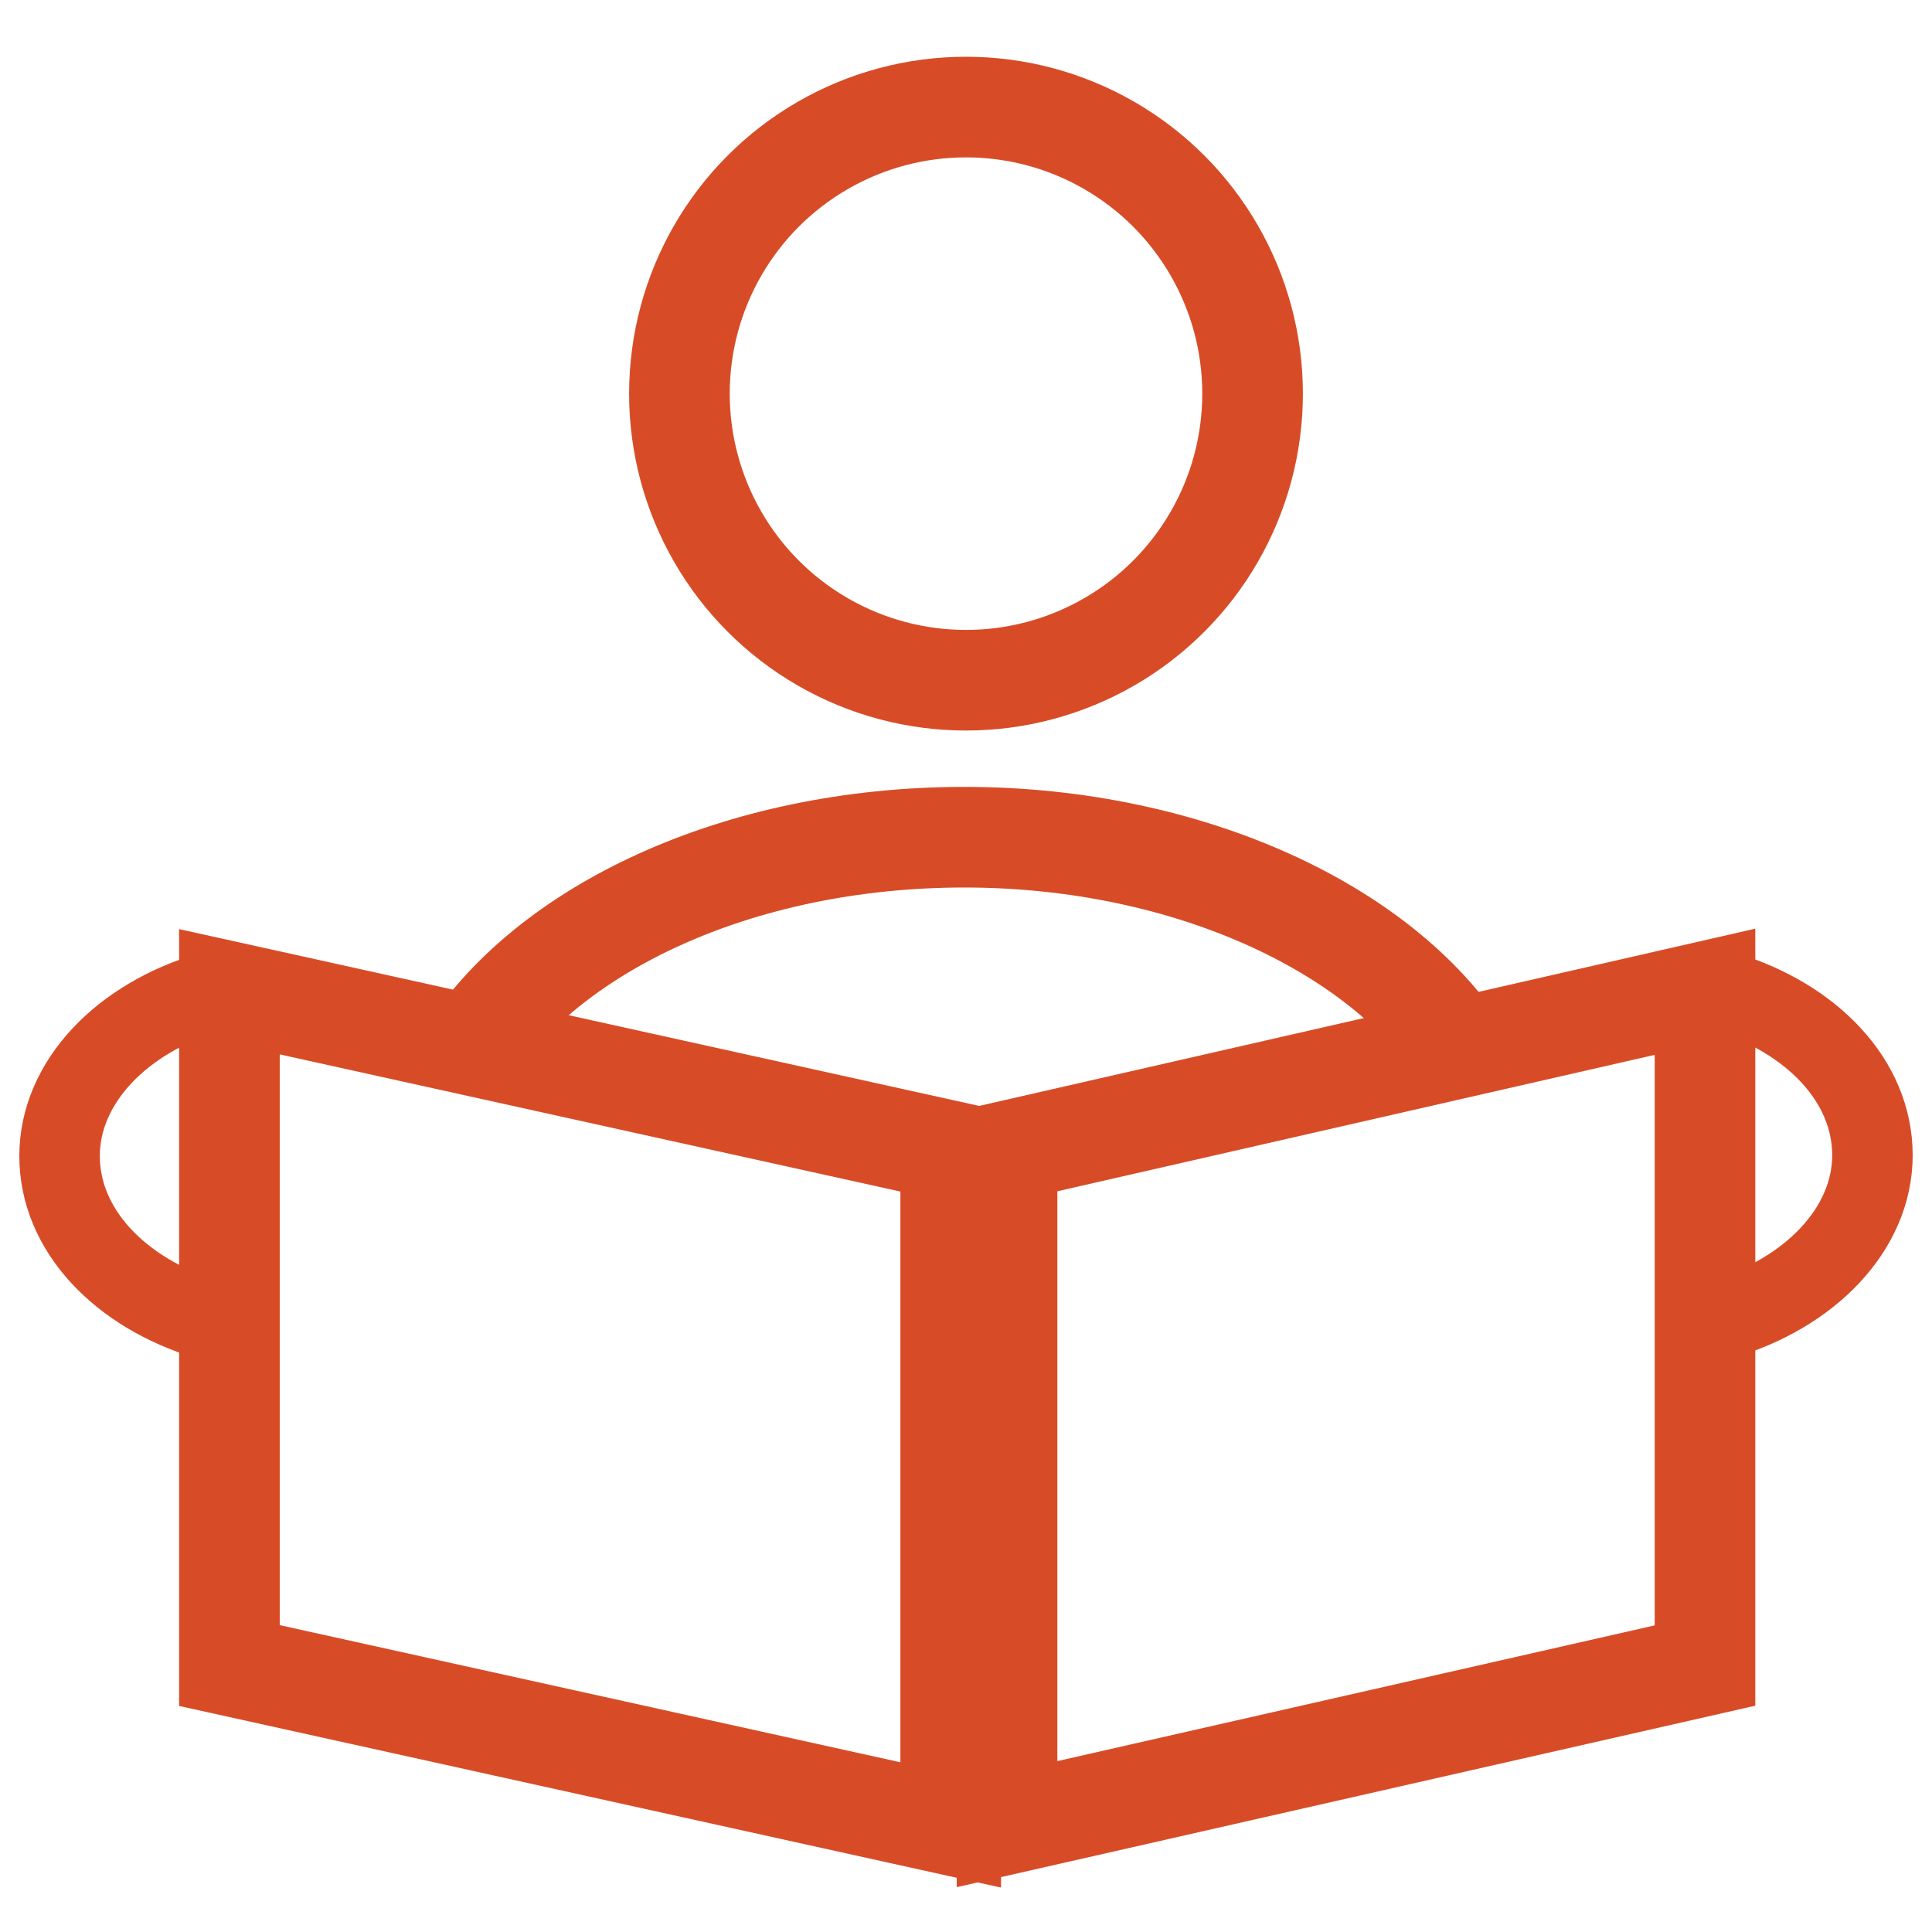
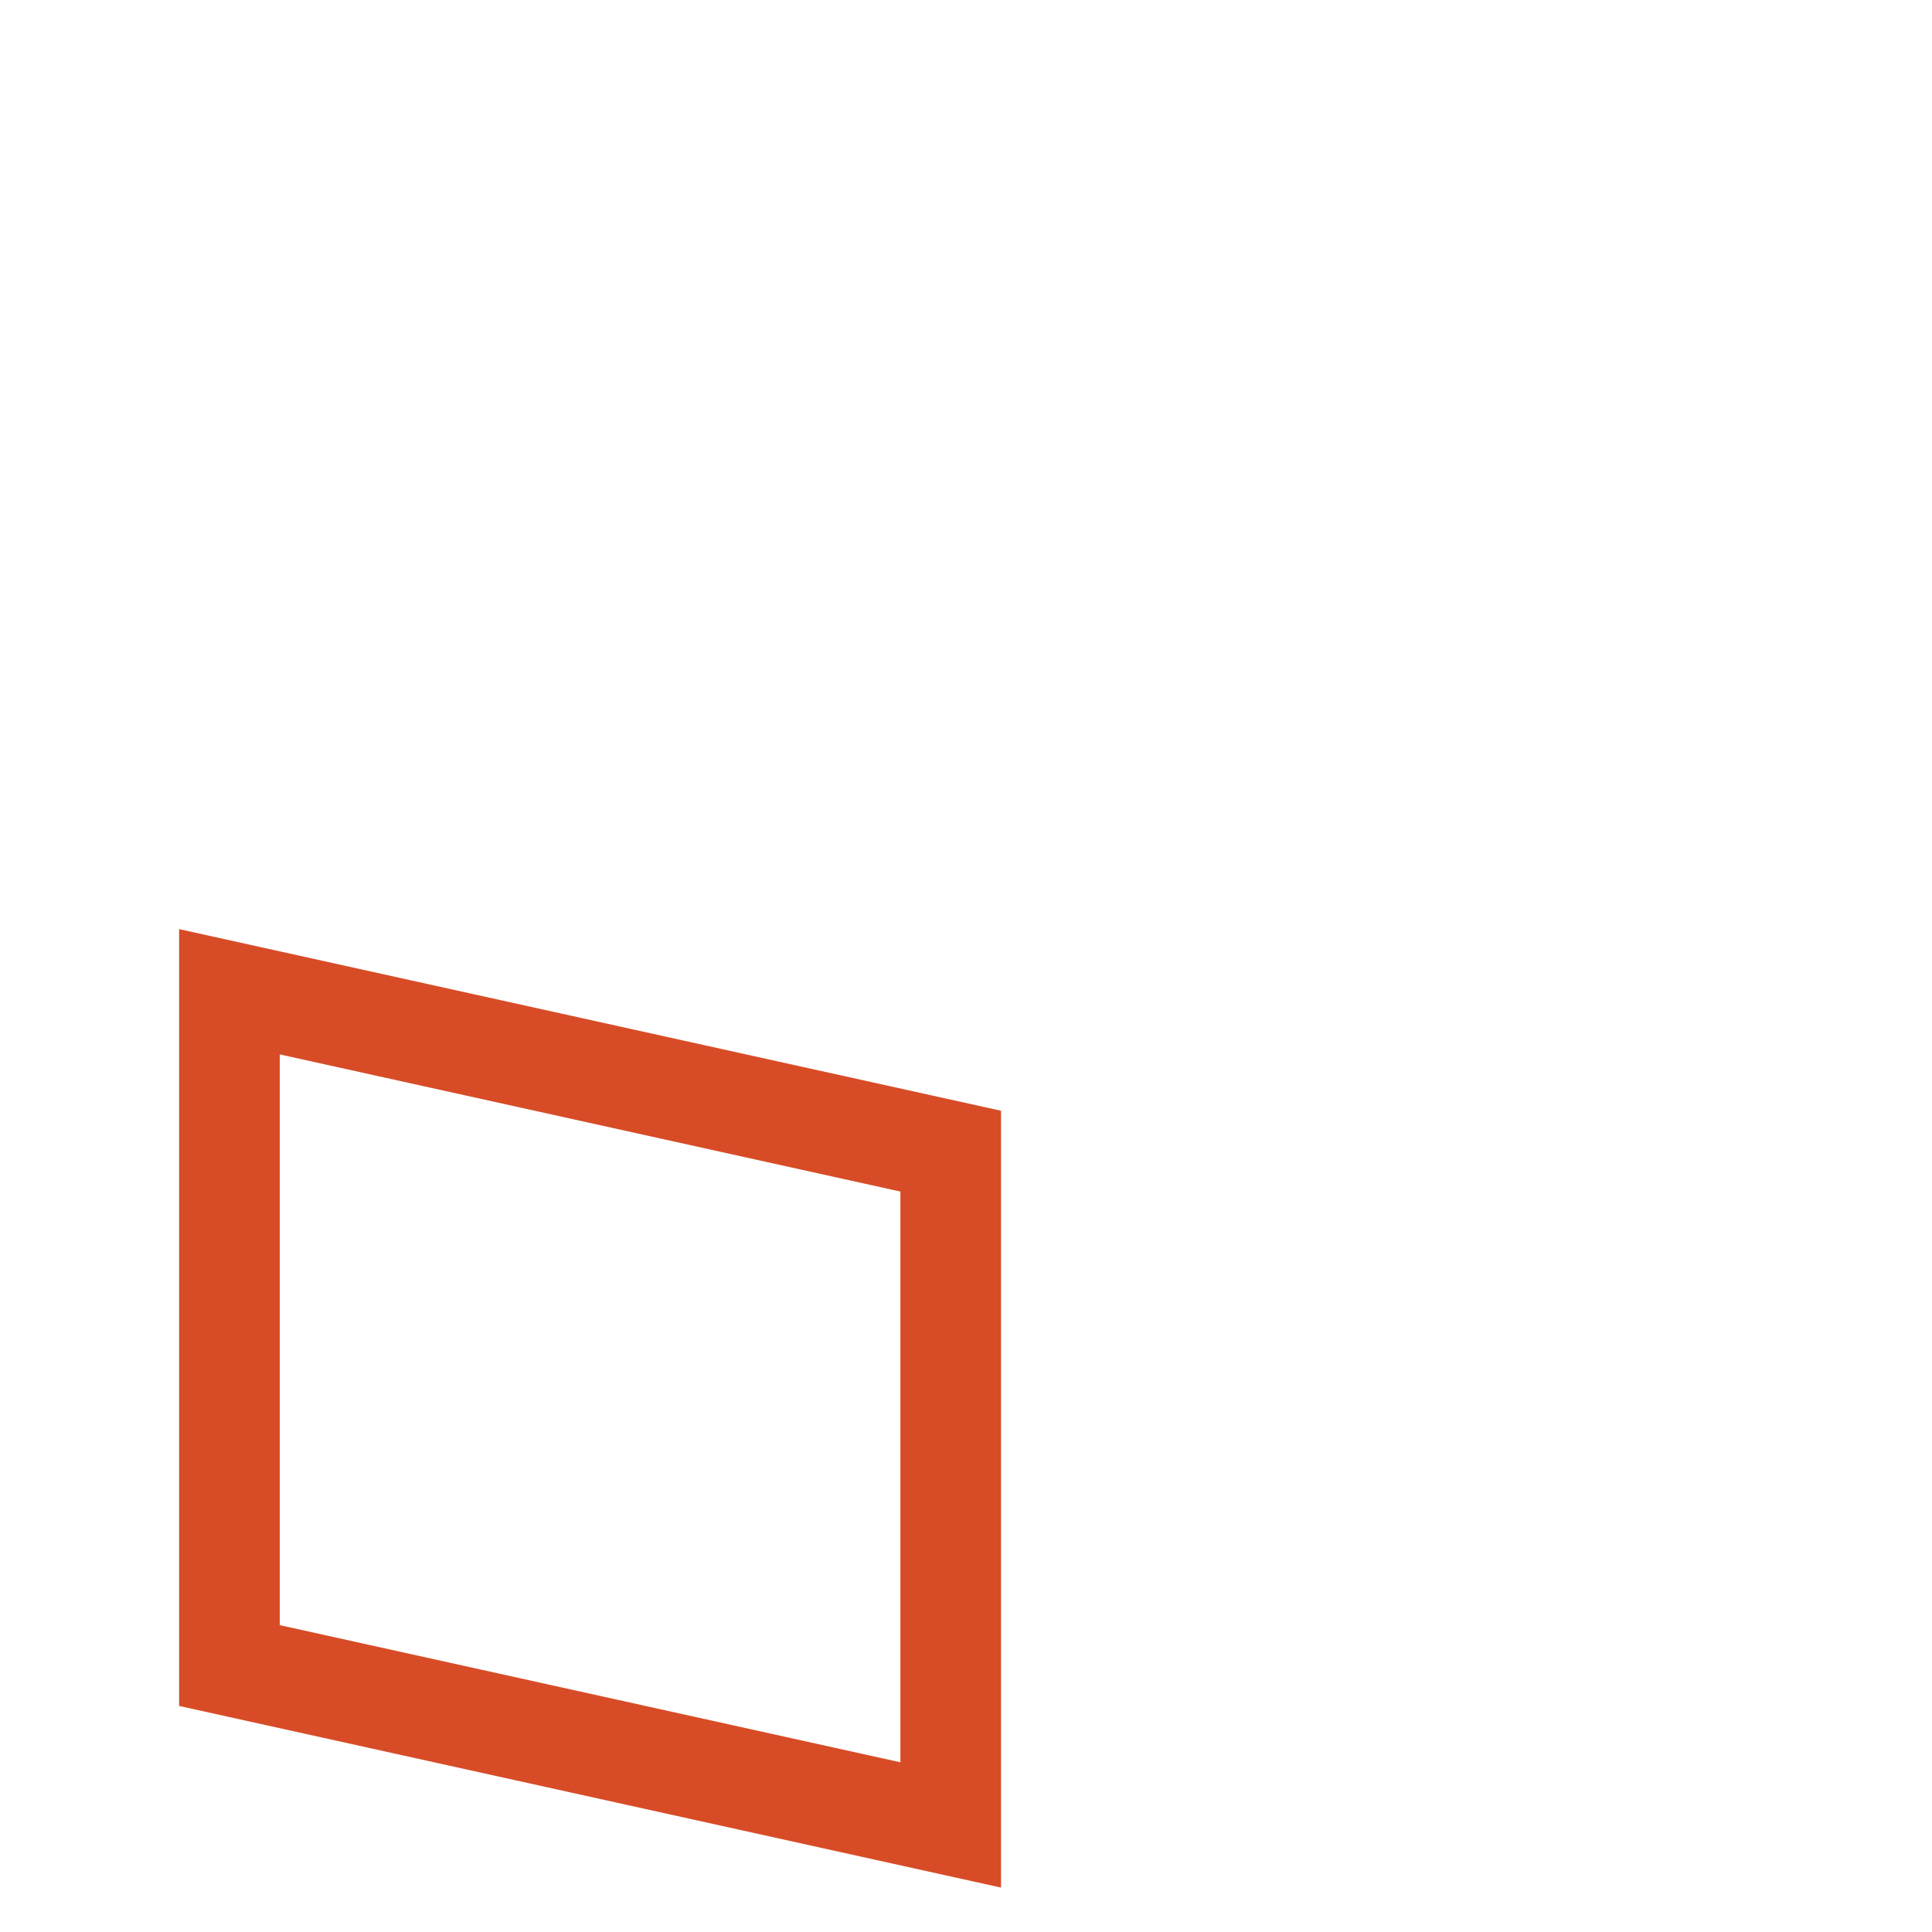
<svg xmlns="http://www.w3.org/2000/svg" id="SvgjsSvg1001" width="288" height="288" version="1.1">
  <defs id="SvgjsDefs1002" />
  <g id="SvgjsG1008">
    <svg viewBox="0 0 288 288" width="288" height="288">
      <svg viewBox="0 0 288 288" width="288" height="288">
        <svg data-name="Layer 1" viewBox="0 0 24 24" width="288" height="288">
-           <circle cx="12" cy="4.89" r="3.56" fill="none" stroke="#d74c27" stroke-miterlimit="10" stroke-width="1.25" class="colorStroke2189c1 svgStroke colorStroke3a226b colorStroke0ca4eb" />
-           <path fill="none" stroke="#d74c27" stroke-miterlimit="10" stroke-width="1.25" d="m5.77,13.16c1-1.62,3.4-2.76,6.21-2.76s5.28,1.17,6.26,2.82" class="colorStroke2189c1 svgStroke colorStroke3a226b colorStroke0ca4eb" />
-           <path fill="none" stroke="#d74c27" stroke-miterlimit="10" d="M2.57 16.39c-1.08-.33-1.83-1.11-1.83-2.03s.78-1.72 1.88-2.04M21.43 12.32c1.08.33 1.83 1.11 1.83 2.03s-.78 1.72-1.88 2.04" class="colorStroke2189c1 svgStroke colorStroke3a226b colorStroke0ca4eb" />
          <polygon fill="none" stroke="#d74c27" stroke-miterlimit="10" stroke-width="1.25" points="11.81 22.67 2.85 20.69 2.85 12.32 11.81 14.3 11.81 22.67" class="colorStroke2189c1 svgStroke colorStroke3a226b colorStroke0ca4eb" />
-           <polygon fill="none" stroke="#d74c27" stroke-miterlimit="10" stroke-width="1.25" points="12.51 22.66 21.18 20.69 21.18 12.32 12.51 14.3 12.51 22.66" class="colorStroke2189c1 svgStroke colorStroke3a226b colorStroke0ca4eb" />
        </svg>
      </svg>
    </svg>
  </g>
</svg>